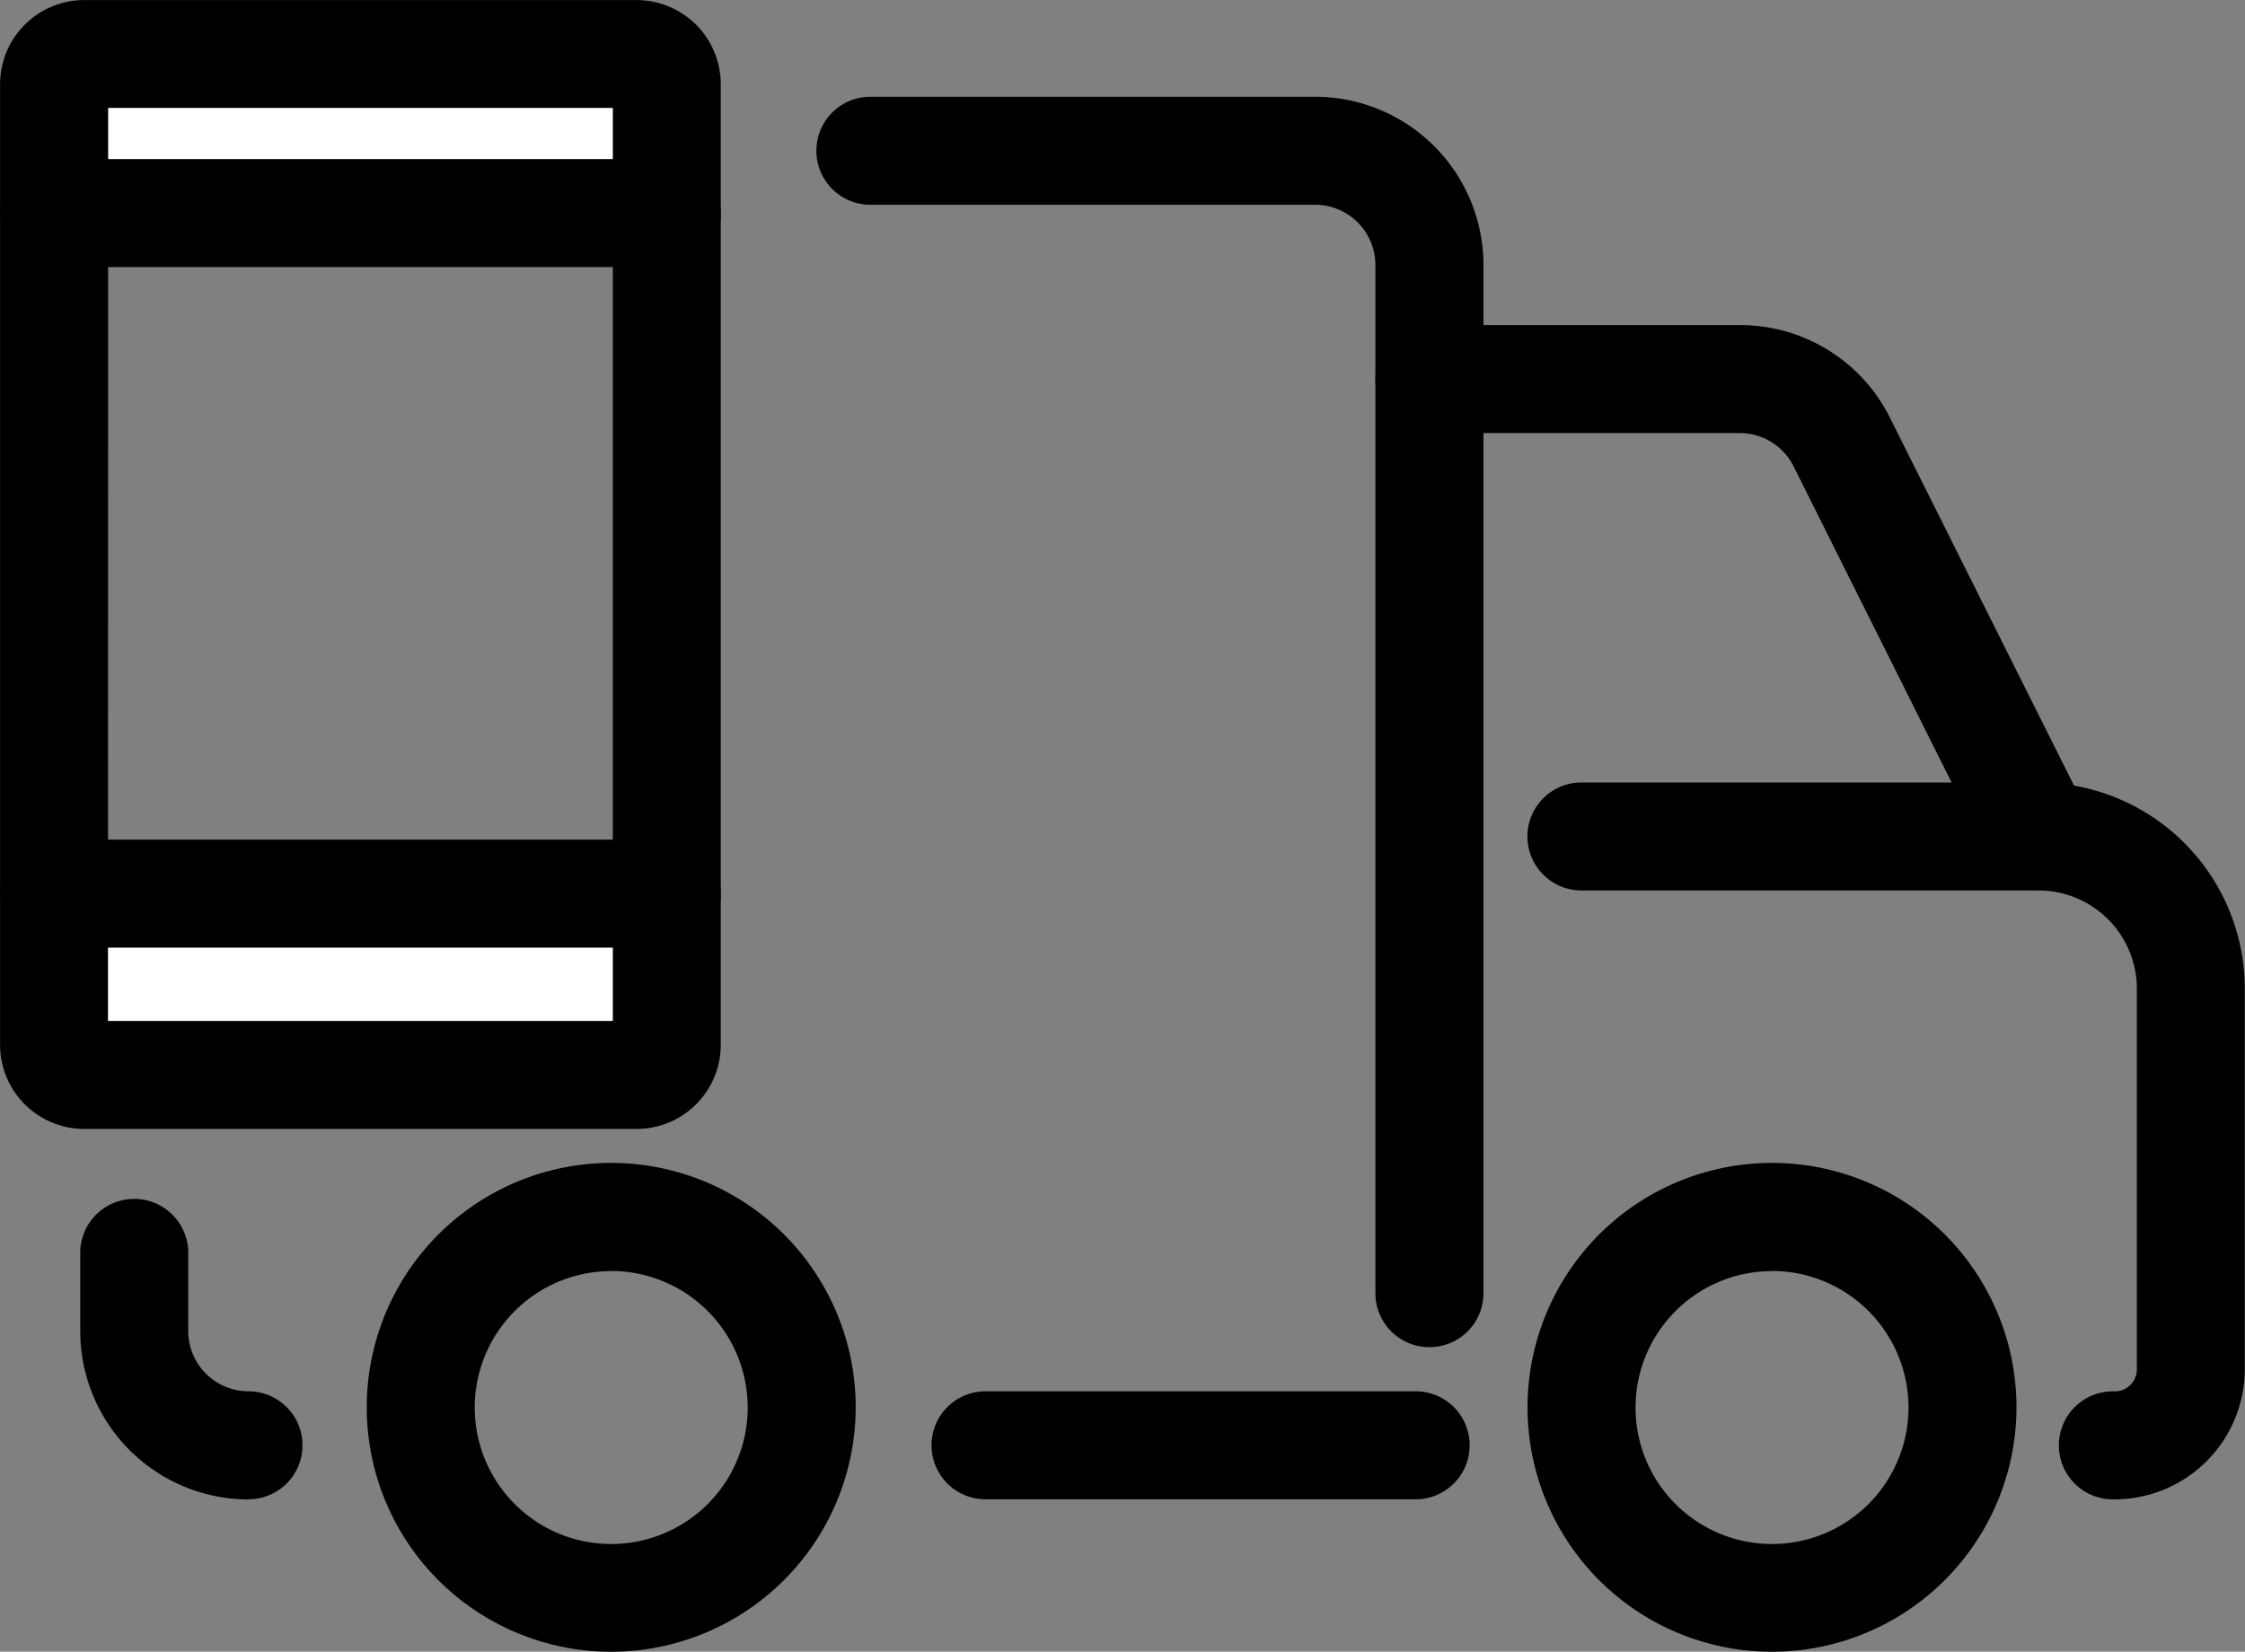
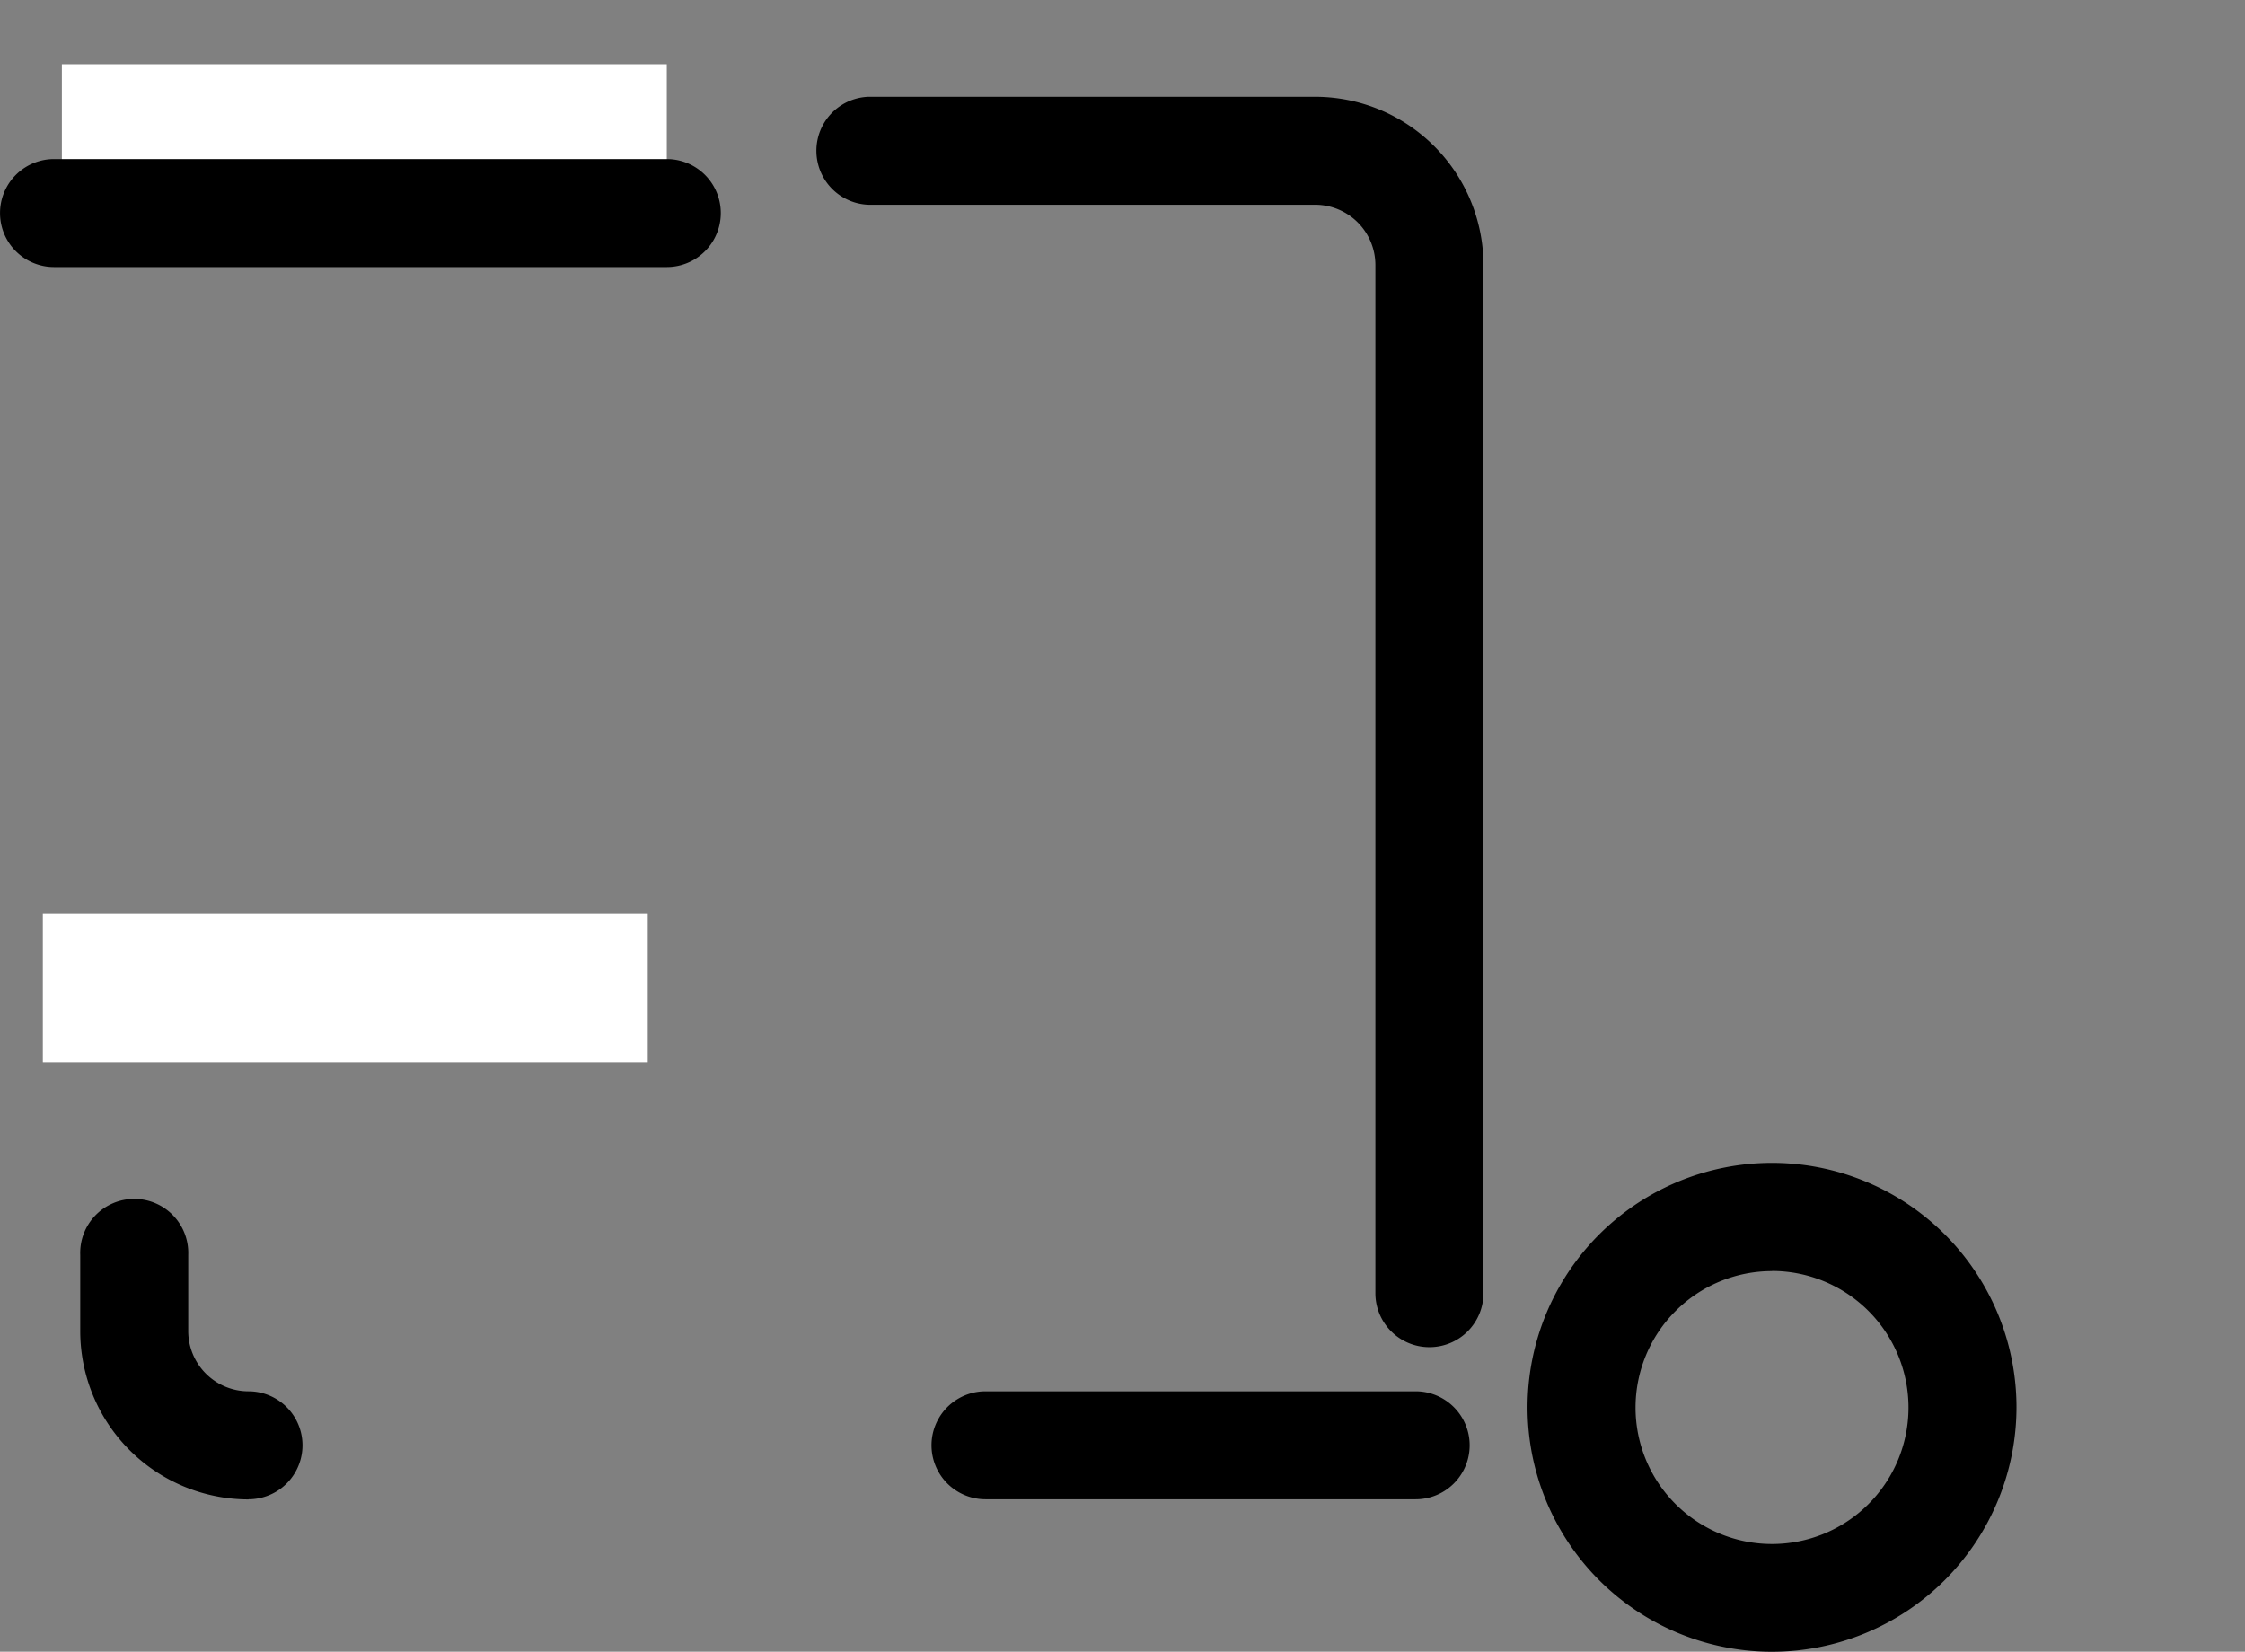
<svg xmlns="http://www.w3.org/2000/svg" id="Group_1497" data-name="Group 1497" width="30.662" height="22.563" viewBox="0 0 30.662 22.563">
  <rect x="0" y="0" width="30.662" height="22.563" fill="#808080" stroke="none" />
  <g id="Group_1351" data-name="Group 1351" transform="translate(0.845 0.877)">
    <rect id="Rectangle_2008" data-name="Rectangle 2008" width="8.262" height="2.033" fill="#fff" />
  </g>
  <g id="Group_1352" data-name="Group 1352" transform="translate(0.585 12.481)">
    <rect id="Rectangle_2009" data-name="Rectangle 2009" width="8.262" height="2.033" fill="#fff" />
  </g>
  <g id="Group_1353" data-name="Group 1353" transform="translate(5.009 15.886)">
-     <path id="Path_1555" data-name="Path 1555" d="M6558.154,4686.41a3.339,3.339,0,1,1,3.339-3.338A3.343,3.343,0,0,1,6558.154,4686.41Zm0-5.2a1.864,1.864,0,1,0,1.864,1.865A1.867,1.867,0,0,0,6558.154,4681.208Z" transform="translate(-6554.815 -4679.732)" />
-   </g>
+     </g>
  <g id="Group_1354" data-name="Group 1354" transform="translate(20.864 15.886)">
    <path id="Path_1556" data-name="Path 1556" d="M6579.656,4686.41a3.339,3.339,0,1,1,3.338-3.338A3.343,3.343,0,0,1,6579.656,4686.41Zm0-5.2a1.864,1.864,0,1,0,1.863,1.865A1.866,1.866,0,0,0,6579.656,4681.208Z" transform="translate(-6576.317 -4679.732)" />
  </g>
  <g id="Group_1355" data-name="Group 1355" transform="translate(1.098 16.408)">
    <path id="Path_1557" data-name="Path 1557" d="M6551.81,4684.515a2.3,2.3,0,0,1-2.3-2.3v-1.04a.738.738,0,1,1,1.475,0v1.04a.824.824,0,0,0,.823.823.737.737,0,0,1,0,1.475Z" transform="translate(-6549.512 -4680.44)" />
  </g>
  <g id="Group_1356" data-name="Group 1356" transform="translate(11.122 1.321)">
    <path id="Path_1558" data-name="Path 1558" d="M6571.506,4677.062a.737.737,0,0,1-.737-.737v-14.046a.824.824,0,0,0-.824-.823h-6.1a.738.738,0,0,1,0-1.475h6.1a2.3,2.3,0,0,1,2.3,2.3v14.046A.737.737,0,0,1,6571.506,4677.062Z" transform="translate(-6563.106 -4659.98)" />
  </g>
  <g id="Group_1357" data-name="Group 1357" transform="translate(18.784 4.442)">
-     <path id="Path_1559" data-name="Path 1559" d="M6582.559,4671.93a.735.735,0,0,1-.66-.408l-2.689-5.38a.822.822,0,0,0-.737-.455h-4.237a.737.737,0,1,1,0-1.475h4.237a2.284,2.284,0,0,1,2.055,1.27l2.691,5.379a.738.738,0,0,1-.331.99A.727.727,0,0,1,6582.559,4671.93Z" transform="translate(-6573.497 -4664.213)" />
-   </g>
+     </g>
  <g id="Group_1358" data-name="Group 1358" transform="translate(20.864 10.685)">
-     <path id="Path_1560" data-name="Path 1560" d="M6584.338,4682.477a.738.738,0,1,1,0-1.475.3.3,0,0,0,.3-.3v-5.2a1.344,1.344,0,0,0-1.343-1.343h-6.243a.737.737,0,1,1,0-1.475h6.243a2.82,2.82,0,0,1,2.817,2.817v5.2A1.78,1.78,0,0,1,6584.338,4682.477Z" transform="translate(-6576.317 -4672.68)" />
-   </g>
+     </g>
  <g id="Group_1359" data-name="Group 1359" transform="translate(12.723 19.007)">
    <path id="Path_1561" data-name="Path 1561" d="M6571.89,4685.44h-5.875a.737.737,0,0,1,0-1.475h5.875a.737.737,0,0,1,0,1.475Z" transform="translate(-6565.278 -4683.966)" />
  </g>
  <g id="Group_1360" data-name="Group 1360" transform="translate(0 0)">
-     <path id="Path_1562" data-name="Path 1562" d="M6556.719,4673.611h-7.548a1.15,1.15,0,0,1-1.147-1.147v-13.126a1.15,1.15,0,0,1,1.147-1.148h7.548a1.15,1.15,0,0,1,1.148,1.148v13.126A1.149,1.149,0,0,1,6556.719,4673.611Zm-7.221-1.475h6.895v-12.473H6549.5Zm7.221-12.473h0Z" transform="translate(-6548.023 -4658.189)" />
-   </g>
+     </g>
  <g id="Group_1361" data-name="Group 1361" transform="translate(0 11.47)">
-     <path id="Path_1563" data-name="Path 1563" d="M6557.13,4675.219h-8.369a.737.737,0,0,1,0-1.475h8.369a.737.737,0,0,1,0,1.475Z" transform="translate(-6548.023 -4673.744)" />
-   </g>
+     </g>
  <g id="Group_1362" data-name="Group 1362" transform="translate(0 2.173)">
    <path id="Path_1564" data-name="Path 1564" d="M6557.13,4662.612h-8.369a.737.737,0,1,1,0-1.475h8.369a.737.737,0,1,1,0,1.475Z" transform="translate(-6548.023 -4661.137)" />
  </g>
</svg>